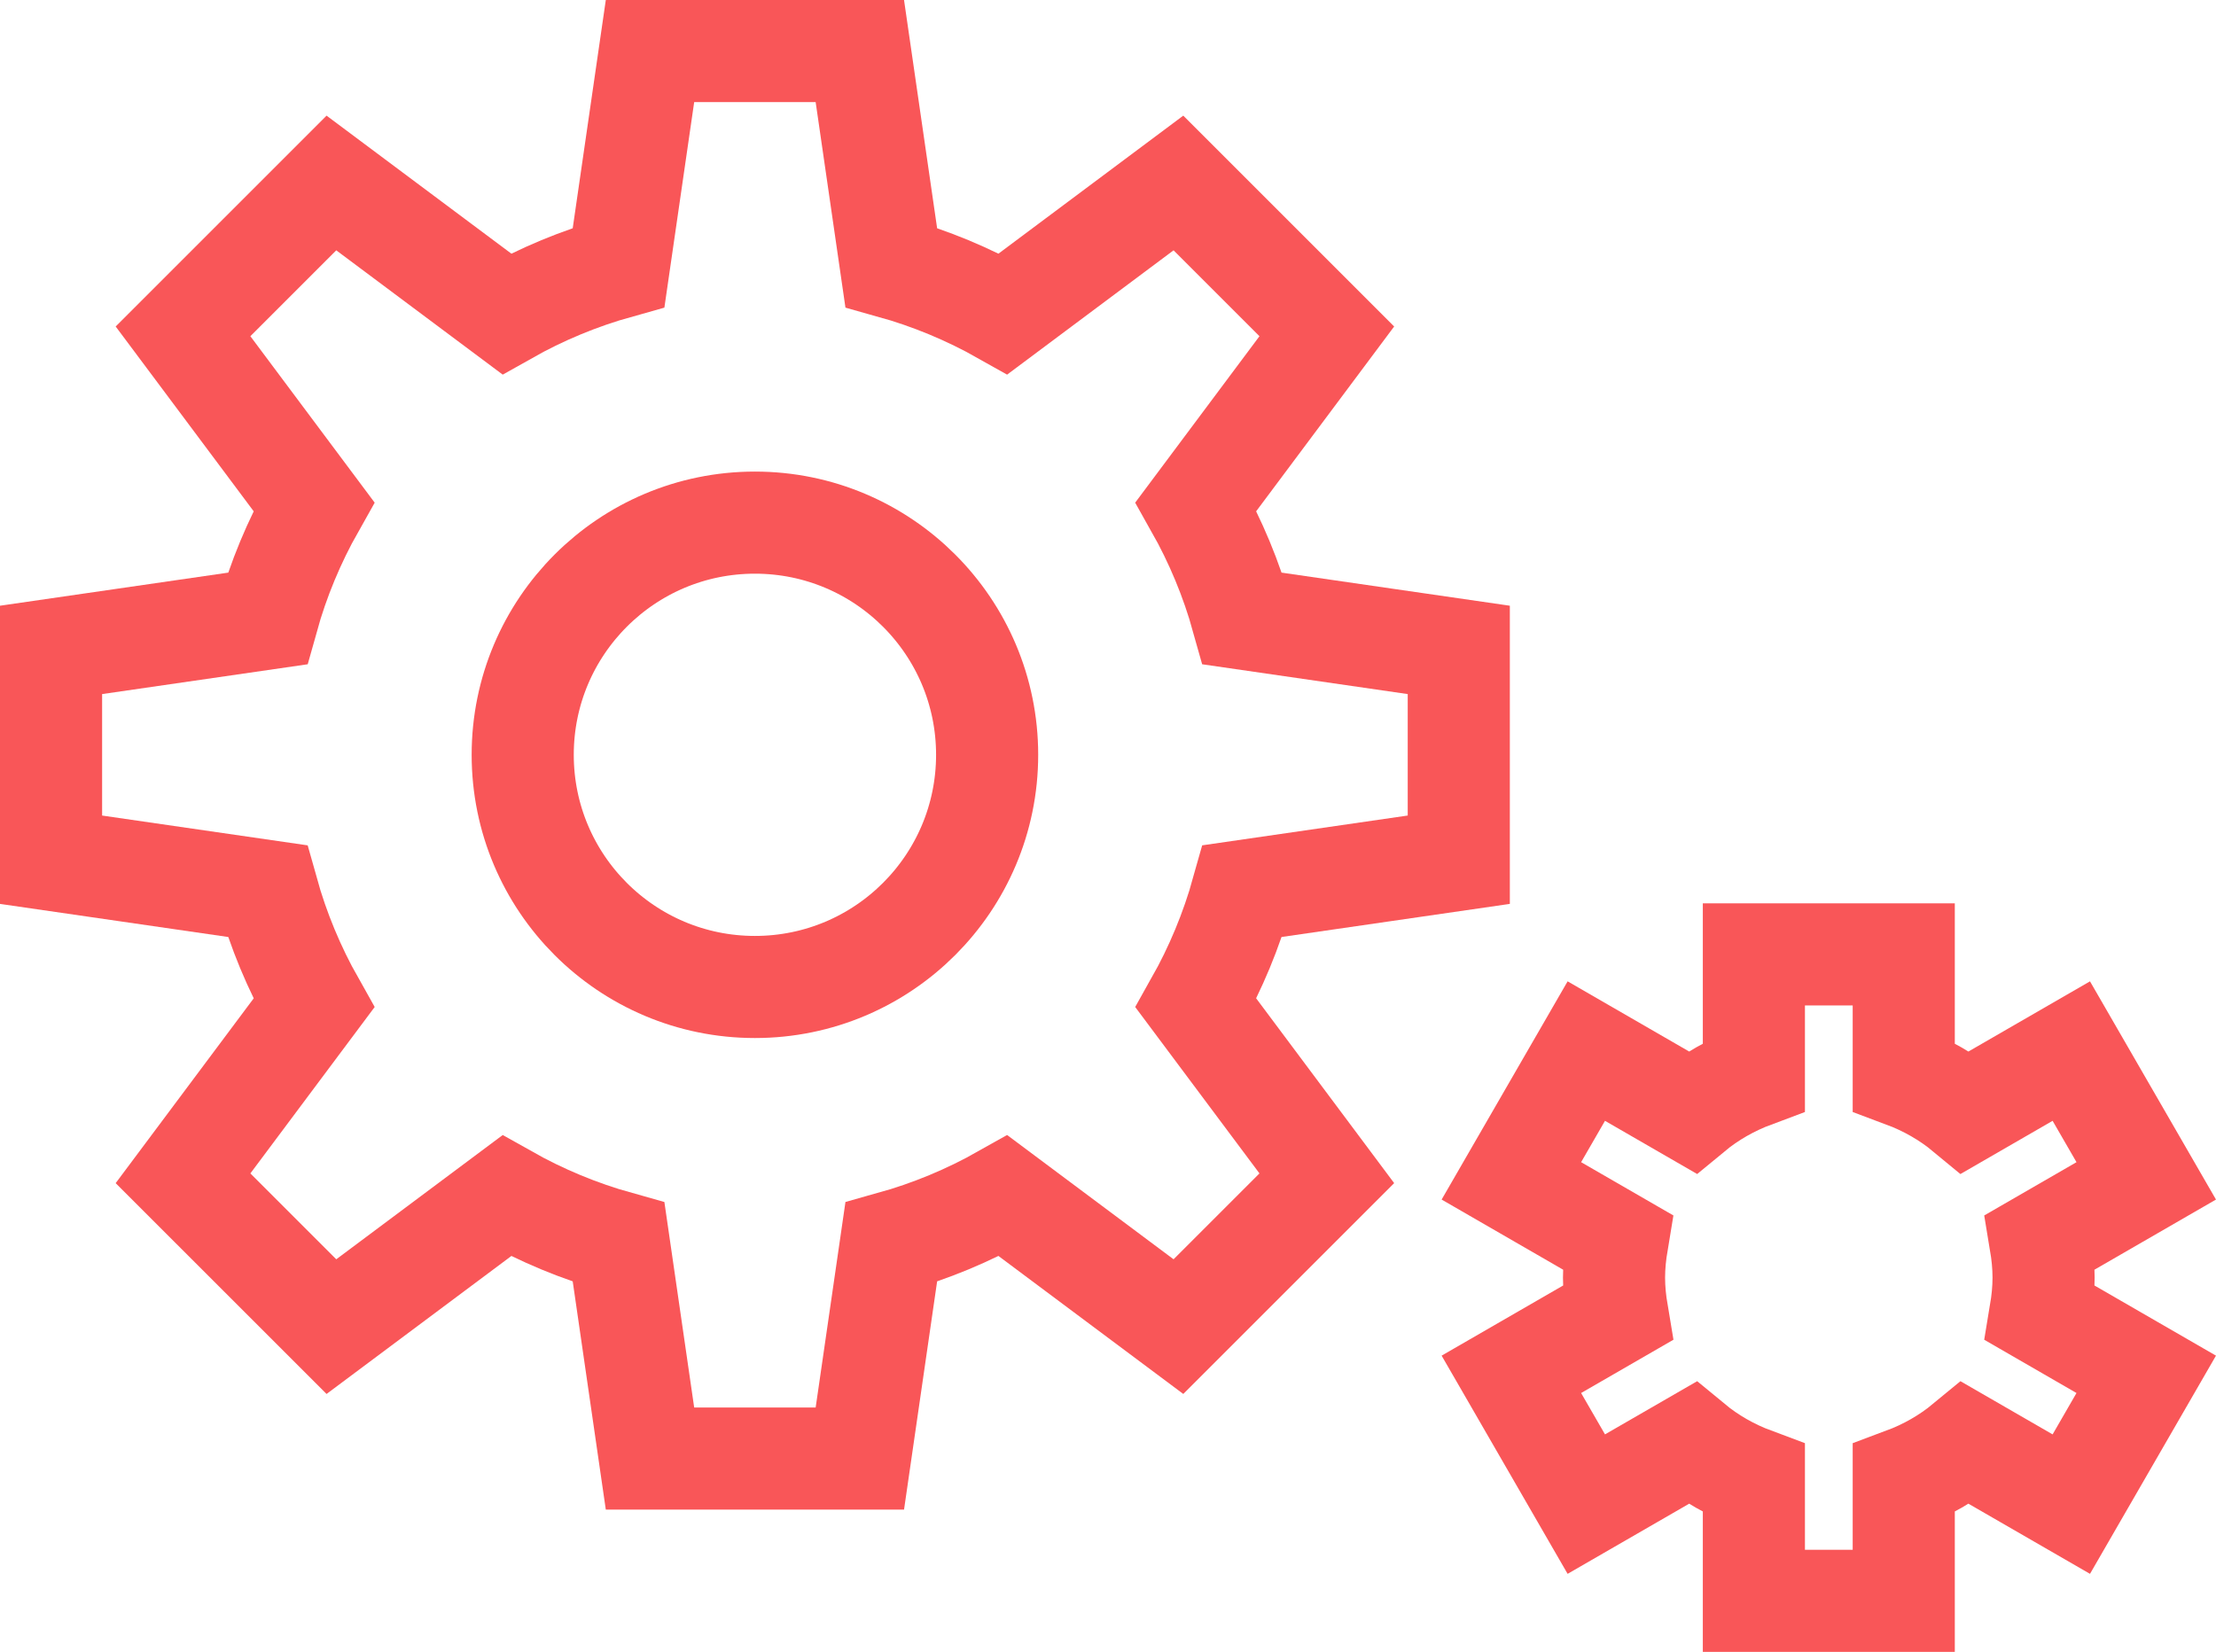
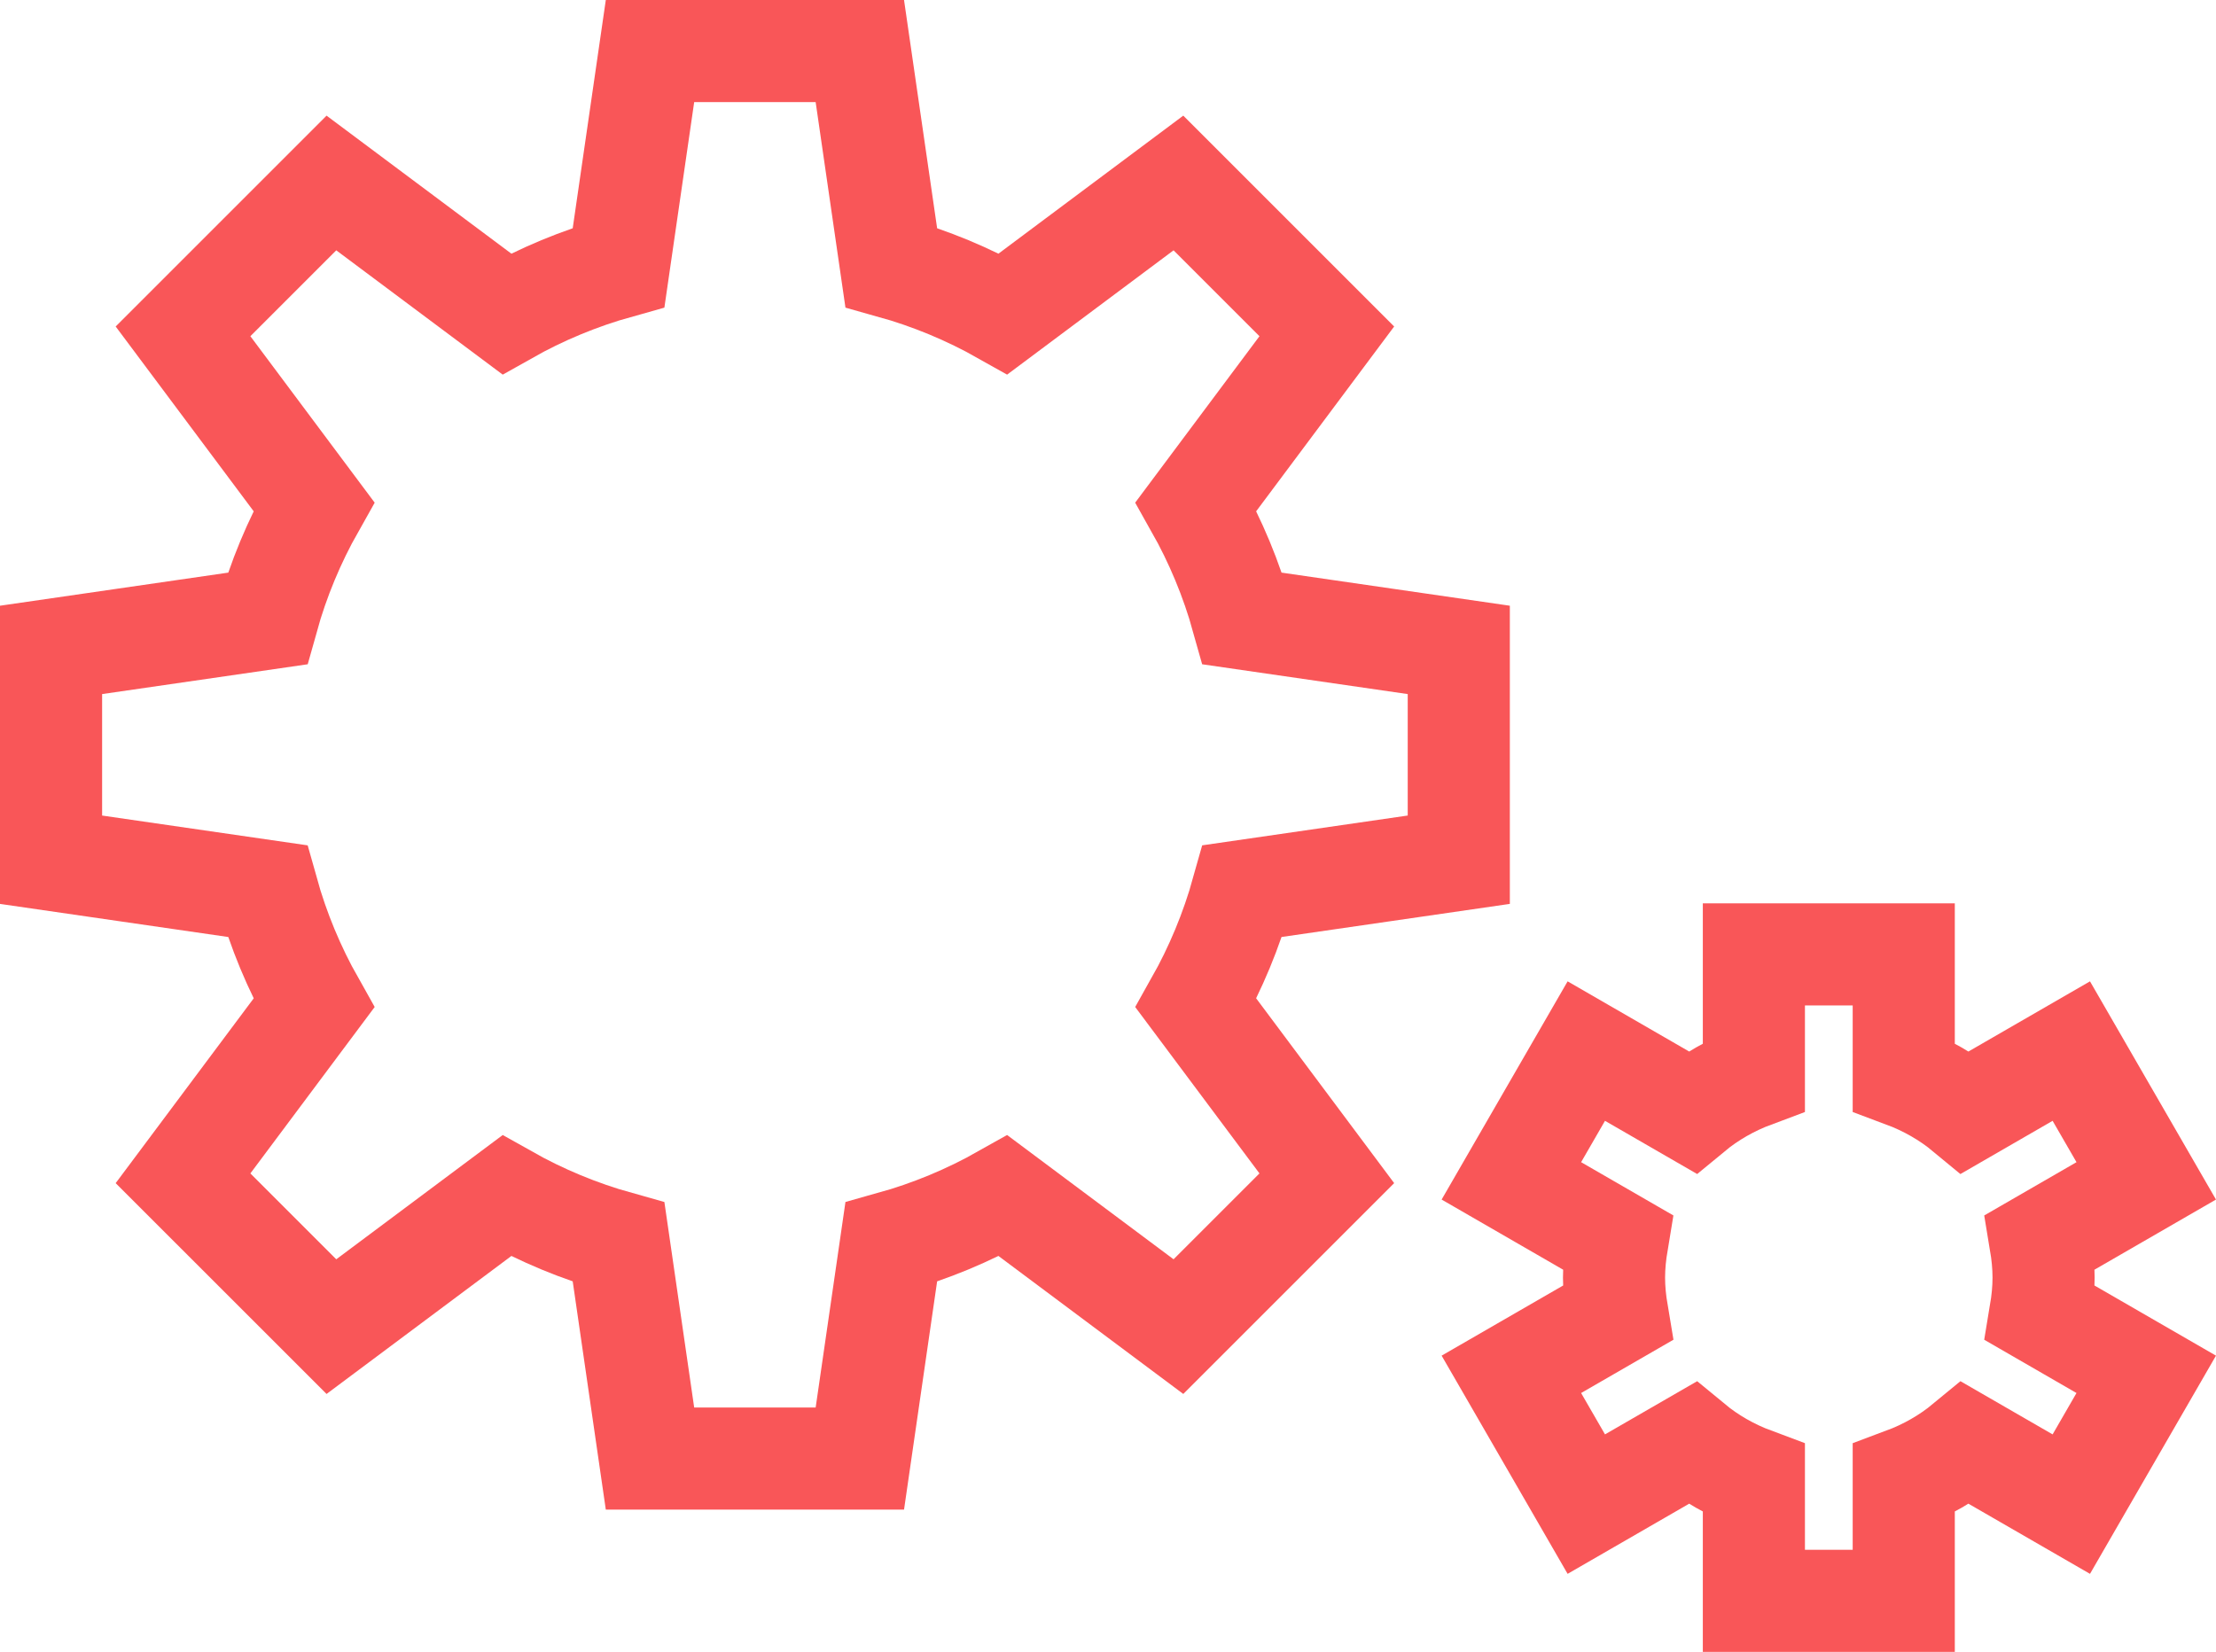
<svg xmlns="http://www.w3.org/2000/svg" xmlns:xlink="http://www.w3.org/1999/xlink" version="1.1" id="Vrstva_1" x="0px" y="0px" width="130.206px" height="97.074px" viewBox="0 0 130.206 97.074" enable-background="new 0 0 130.206 97.074" xml:space="preserve">
  <g>
    <defs>
      <rect id="SVGID_1_" width="130.206" height="97.074" />
    </defs>
    <clipPath id="SVGID_2_">
      <use xlink:href="#SVGID_1_" overflow="visible" />
    </clipPath>
-     <path clip-path="url(#SVGID_2_)" fill="none" stroke="#F95658" stroke-width="6" stroke-miterlimit="10" d="M85.714,50.522V38.192   L73,36.348c-0.647-2.32-1.568-4.525-2.727-6.58l7.687-10.296l-8.719-8.719l-10.295,7.689c-2.054-1.159-4.26-2.08-6.581-2.728   L50.522,3.001h-12.33l-1.843,12.713c-2.322,0.648-4.527,1.569-6.581,2.728l-10.295-7.689l-8.719,8.719l7.688,10.296   c-1.16,2.055-2.081,4.26-2.727,6.58L3,38.192v12.331l12.714,1.844c0.647,2.319,1.568,4.525,2.728,6.581l-7.688,10.295l8.719,8.718   l10.295-7.687c2.054,1.158,4.259,2.078,6.581,2.727l1.843,12.714h12.33L52.365,73c2.321-0.648,4.527-1.568,6.581-2.727   l10.295,7.687l8.719-8.718l-7.687-10.295c1.158-2.056,2.079-4.262,2.727-6.581L85.714,50.522z" />
-     <circle clip-path="url(#SVGID_2_)" fill="none" stroke="#F95658" stroke-width="6" stroke-miterlimit="10" cx="44.357" cy="44.357" r="13.644" />
+     <path clip-path="url(#SVGID_2_)" fill="none" stroke="#F95658" stroke-width="6" stroke-miterlimit="10" d="M85.714,50.522V38.192   L73,36.348c-0.647-2.32-1.568-4.525-2.727-6.58l7.687-10.296l-8.719-8.719l-10.295,7.689c-2.054-1.159-4.26-2.08-6.581-2.728   L50.522,3.001h-12.33l-1.843,12.713c-2.322,0.648-4.527,1.569-6.581,2.728l-10.295-7.689l-8.719,8.719l7.688,10.296   c-1.16,2.055-2.081,4.26-2.727,6.58L3,38.192v12.331l12.714,1.844c0.647,2.319,1.568,4.525,2.728,6.581l-7.688,10.295l8.719,8.718   l10.295-7.687c2.054,1.158,4.259,2.078,6.581,2.727l1.843,12.714h12.33L52.365,73c2.321-0.648,4.527-1.568,6.581-2.727   l10.295,7.687l8.719-8.718l-7.687-10.295c1.158-2.056,2.079-4.262,2.727-6.581z" />
    <path clip-path="url(#SVGID_2_)" fill="none" stroke="#F95658" stroke-width="6" stroke-miterlimit="10" d="M120.075,75.08   c0-0.715-0.073-1.41-0.187-2.094l6.219-3.591l-4.403-7.627l-6.209,3.585c-1.073-0.889-2.305-1.59-3.636-2.087v-7.181h-8.806v7.181   c-1.332,0.497-2.562,1.198-3.637,2.087l-6.209-3.585l-4.403,7.627l6.22,3.591c-0.114,0.684-0.188,1.379-0.188,2.094   s0.073,1.41,0.188,2.093l-6.22,3.591l4.403,7.627l6.209-3.584c1.074,0.888,2.305,1.59,3.637,2.086v7.181h8.806v-7.181   c1.331-0.496,2.562-1.198,3.636-2.086l6.209,3.584l4.403-7.627l-6.219-3.591C120.002,76.49,120.075,75.795,120.075,75.08z" />
  </g>
</svg>